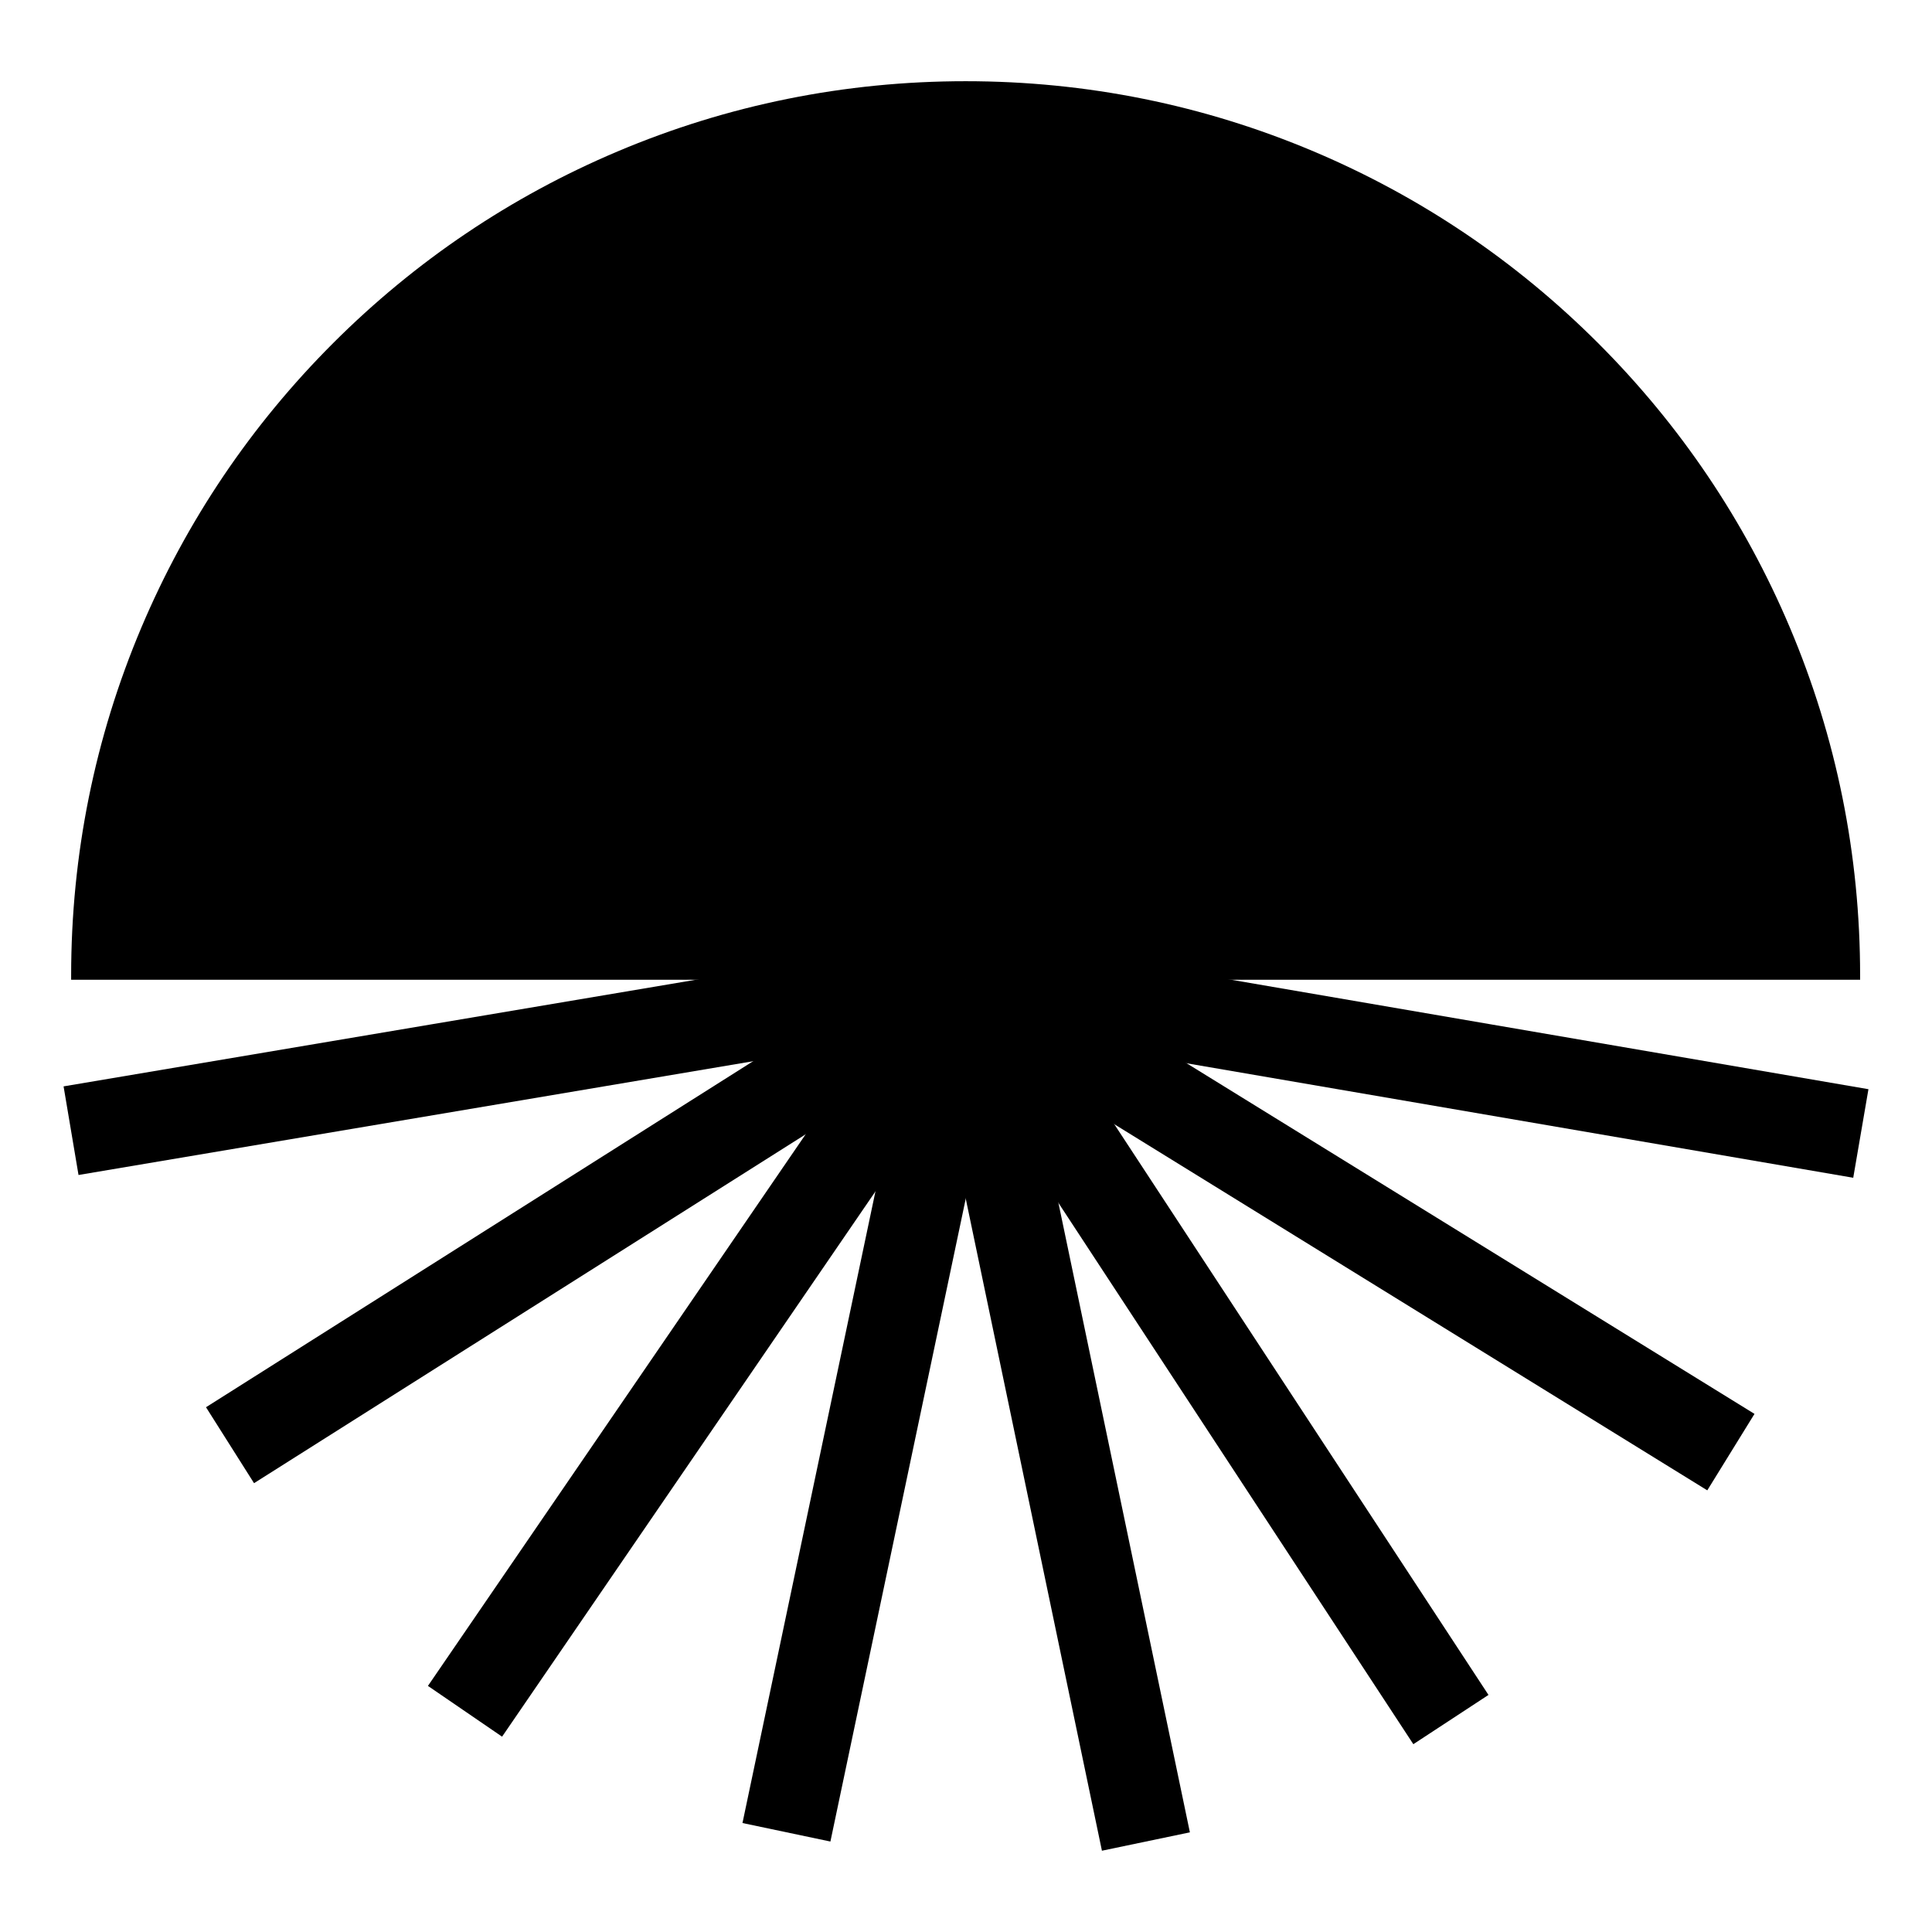
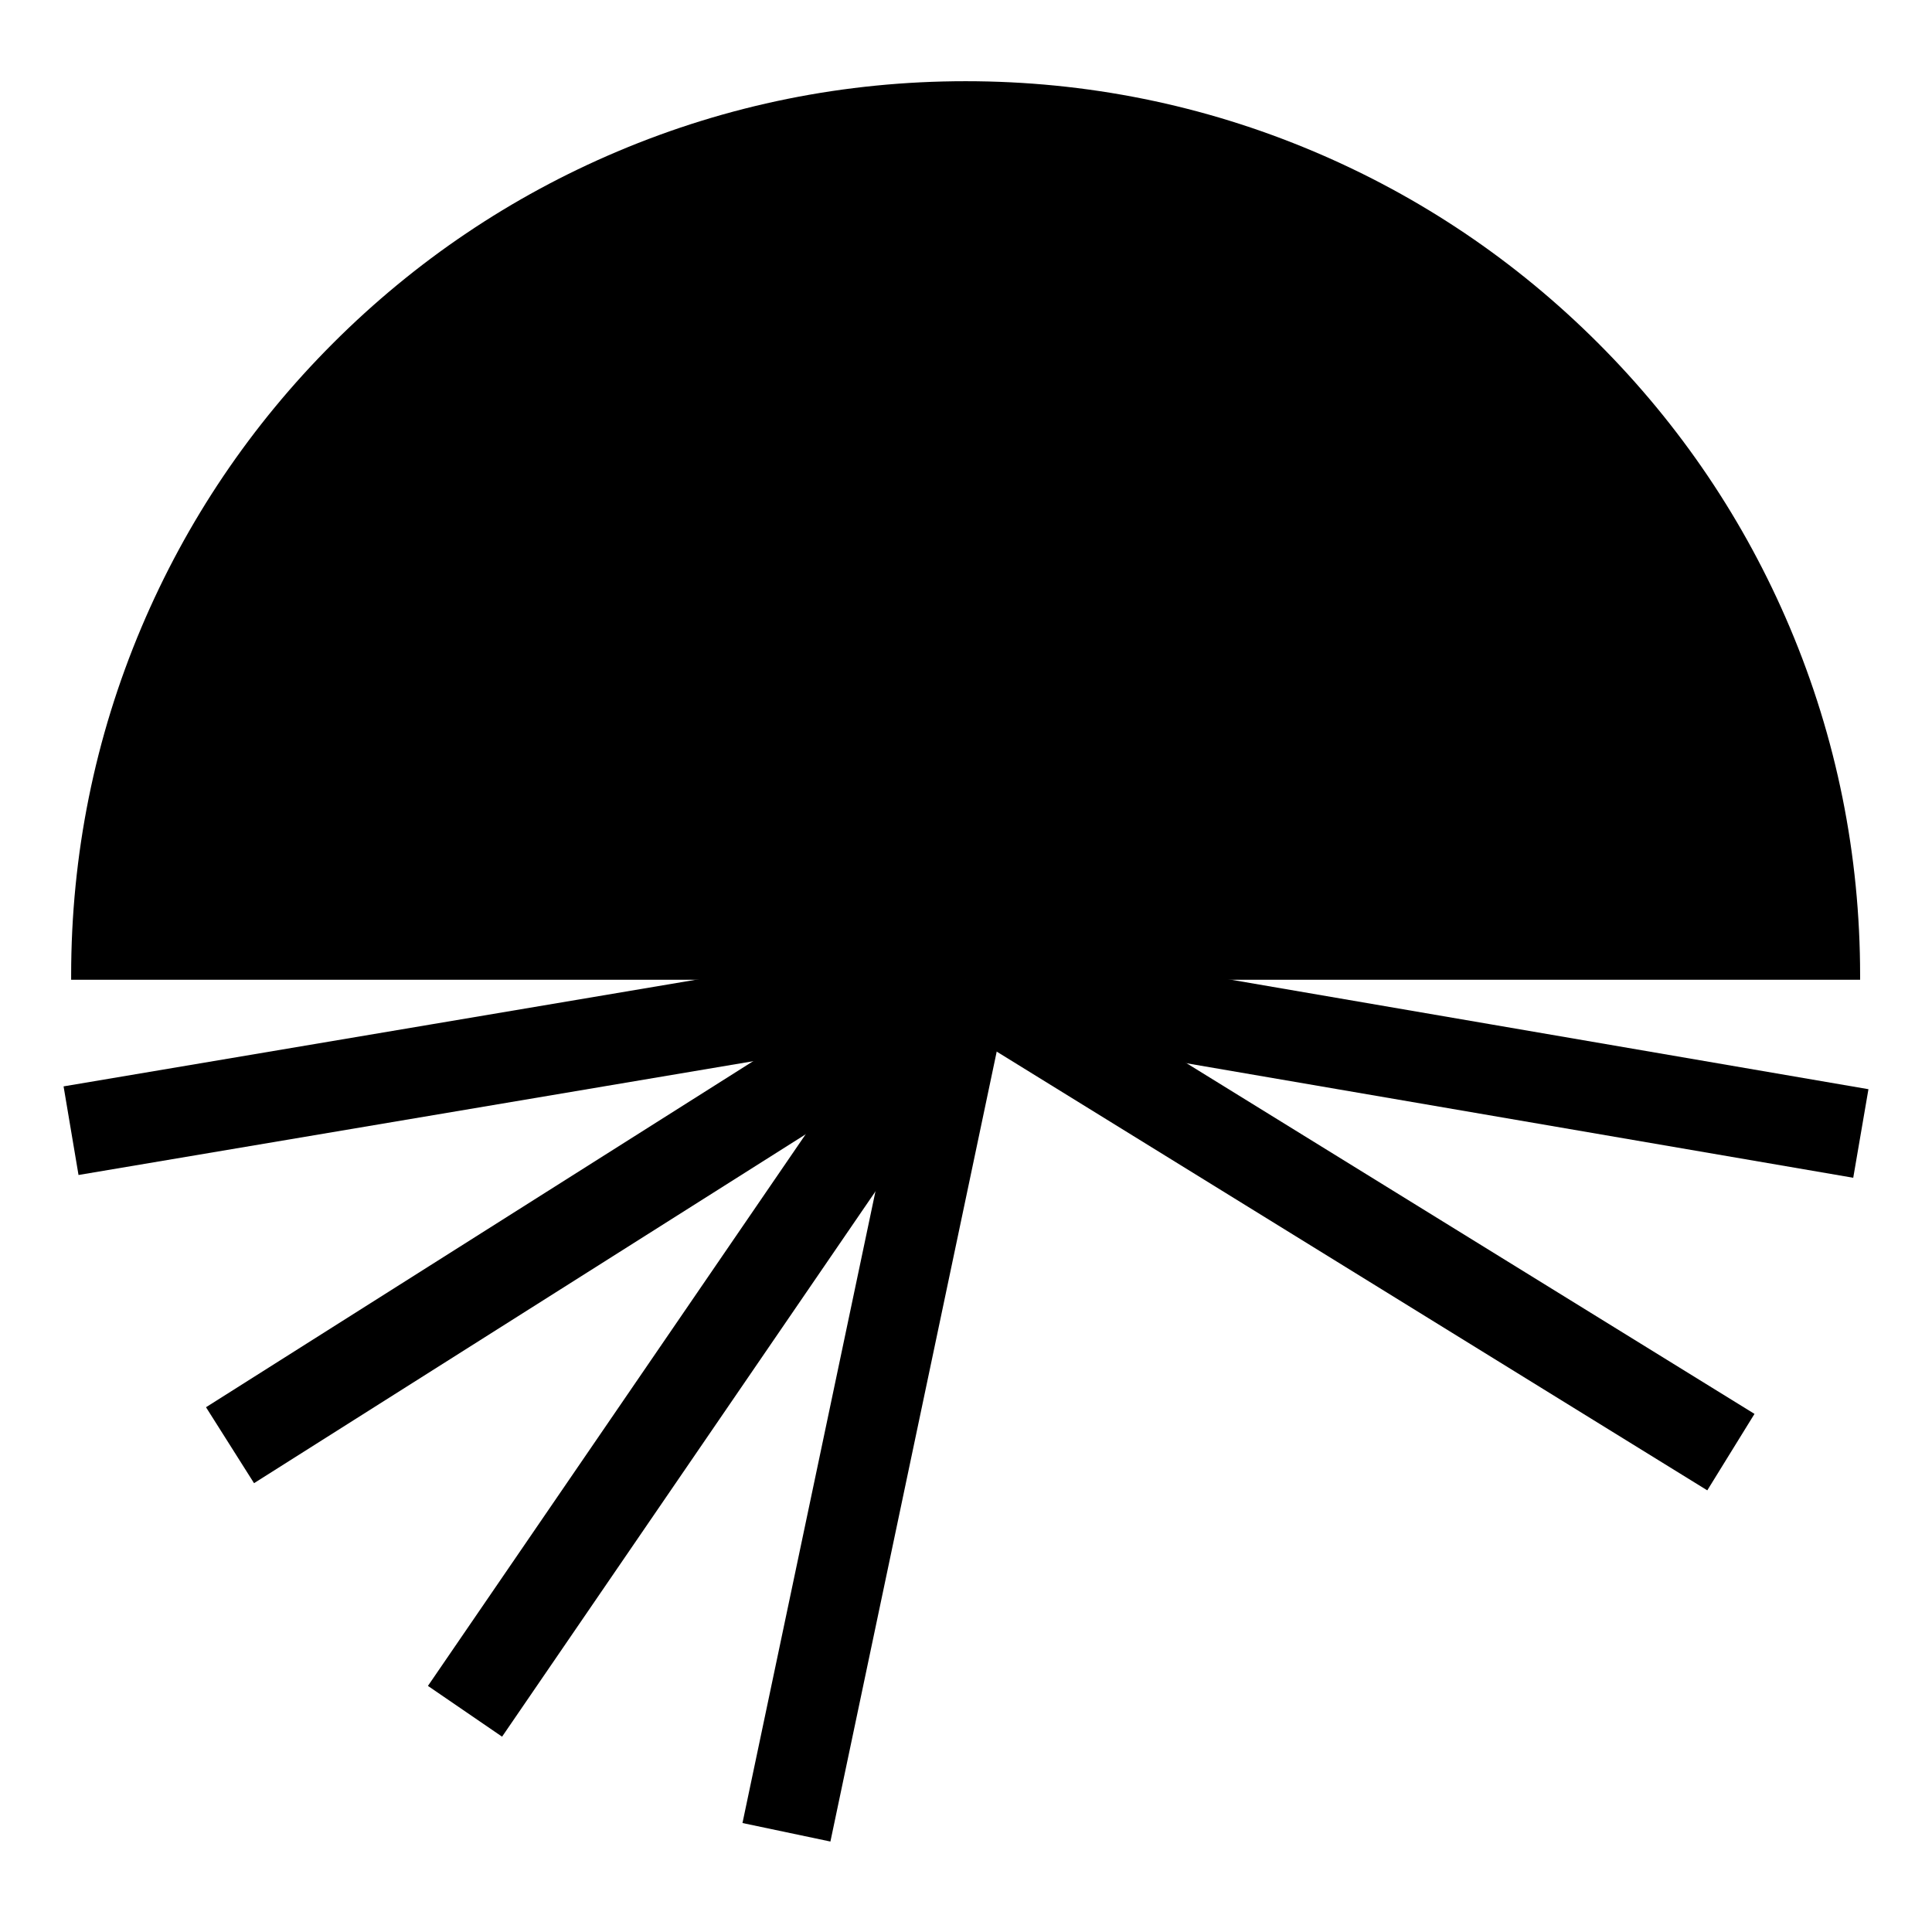
<svg xmlns="http://www.w3.org/2000/svg" data-bbox="13.79 15.762 347.398 341.678" height="500" viewBox="0 0 375 375" width="500" data-type="ugc">
  <g>
    <defs>
      <clipPath id="e95c3b37-fec3-44bf-83ee-2fad112d4012">
        <path d="M13.684 15.75H361.18v174.418H13.684Zm0 0" />
      </clipPath>
    </defs>
    <g clip-path="url(#e95c3b37-fec3-44bf-83ee-2fad112d4012)">
      <path d="M13.809 190.168v-.82c0-23.434 4.59-46.164 13.64-67.567 8.746-20.672 21.266-39.234 37.211-55.18 15.945-15.94 34.512-28.456 55.188-37.199 21.402-9.05 44.14-13.64 67.578-13.64 23.441 0 46.176 4.59 67.582 13.64 20.676 8.743 39.242 21.258 55.187 37.2 15.946 15.945 28.465 34.507 37.207 55.18 9.055 21.402 13.645 44.132 13.645 67.566v.82Zm0 0" fill="#000000" />
    </g>
    <path stroke-width="17.442" stroke="#000000" d="m13.79 219.465 173.7-29.294" fill="none" />
    <path stroke-width="17.442" stroke="#000000" d="m44.647 280.513 142.84-90.339" fill="none" />
    <path stroke-width="17.442" stroke="#000000" d="m90.258 332.16 97.228-141.991" fill="none" />
    <path stroke-width="17.442" stroke="#000000" d="m152.648 355.645 34.836-165.473" fill="none" />
-     <path stroke-width="17.442" stroke="#000000" d="m222.42 357.44-34.935-167.27" fill="none" />
-     <path stroke-width="17.442" stroke="#000000" d="m281.621 333.766-94.149-143.598" fill="none" />
    <path stroke-width="17.442" stroke="#000000" d="m335.965 281.856-148.489-91.685" fill="none" />
    <path stroke-width="17.442" stroke="#000000" d="m361.188 220.008-173.7-29.833" fill="none" />
  </g>
</svg>